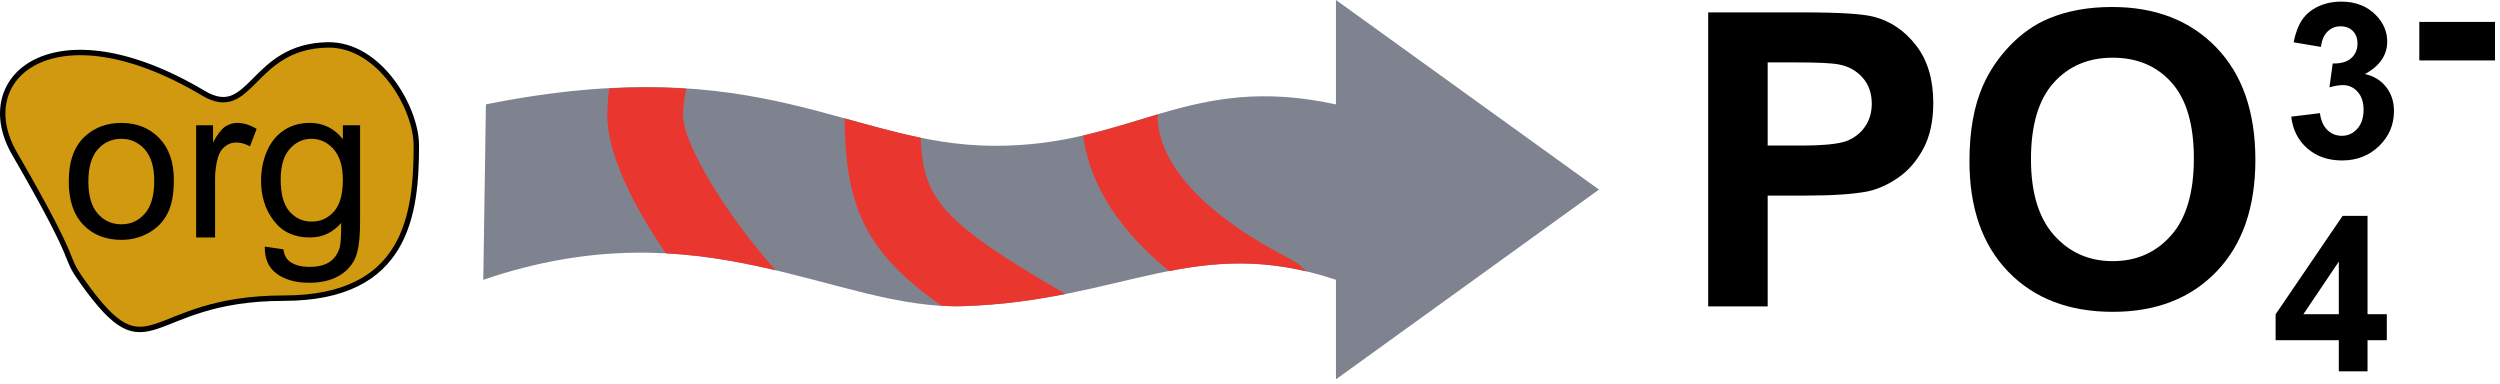
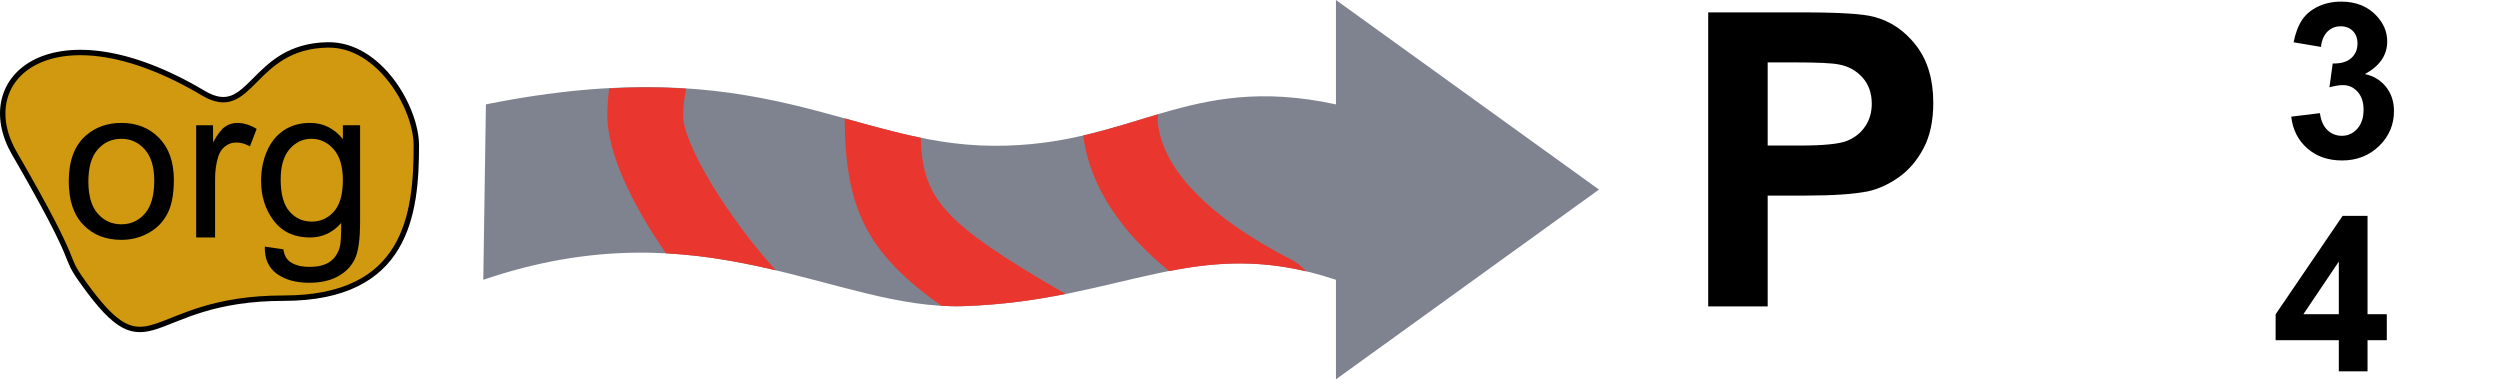
<svg xmlns="http://www.w3.org/2000/svg" xmlns:ns1="https://ian.umces.edu/media-library/" x="0px" y="0px" width="501" height="77" viewBox="0 0 501 77" xml:space="preserve">
  <title>Process; phosphate remineralization</title>
  <desc>
    <ns1:title>Process; phosphate remineralization</ns1:title>
    <ns1:descr>
      <p>Illustration of the process of phosphate remineralization</p>
    </ns1:descr>
    <ns1:scene>
      <ns1:contains>biological, process, phosphate, remineralization</ns1:contains>
      <ns1:when>2003-01-01</ns1:when>
    </ns1:scene>
  </desc>
  <defs>
</defs>
  <path fill="#D09910" stroke="#000000" stroke-width="1.084" d="M65.705,8.999c10.38-0.144,17.728,12.661,17.728,20.145  c0,13.778-1.888,30.608-26.583,30.608c-27.946,0-26.49,16.068-40.264-3.234c-4.445-6.214,0.423-1.38-13.689-25.774  c-8.86-15.294,8.051-29.796,37.847-12.077C50.471,24.454,50.28,9.228,65.705,8.999z" />
  <path d="M13.779,36.349c0-4.153,1.155-7.226,3.471-9.224c1.935-1.664,4.292-2.494,7.069-2.494c3.09,0,5.617,1.012,7.581,3.031  c1.959,2.019,2.942,4.809,2.942,8.369c0,2.887-0.432,5.156-1.304,6.811c-0.863,1.655-2.129,2.938-3.788,3.852  c-1.655,0.915-3.467,1.372-5.431,1.372c-3.146,0-5.694-1.007-7.628-3.018C14.749,43.032,13.779,40.137,13.779,36.349z M17.708,36.37  c0,2.87,0.626,5.016,1.879,6.442c1.253,1.427,2.832,2.138,4.733,2.138c1.888,0,3.462-0.715,4.715-2.15  c1.253-1.431,1.875-3.619,1.875-6.552c0-2.769-0.626-4.864-1.888-6.294c-1.261-1.422-2.827-2.138-4.702-2.138  c-1.901,0-3.48,0.711-4.733,2.129S17.708,33.508,17.708,36.37z" />
  <path d="M39.309,47.591V25.105h3.386v3.433c0.863-1.592,1.672-2.641,2.409-3.145c0.736-0.508,1.549-0.762,2.434-0.762  c1.274,0,2.574,0.402,3.895,1.198l-1.342,3.505c-0.915-0.517-1.833-0.775-2.747-0.775c-0.821,0-1.558,0.25-2.21,0.75  c-0.652,0.503-1.117,1.198-1.405,2.083c-0.415,1.354-0.626,2.836-0.626,4.445v11.755H39.309z" />
  <path d="M53.065,49.42l3.725,0.542c0.157,1.13,0.588,1.956,1.304,2.476c0.952,0.694,2.251,1.045,3.911,1.045  c1.778,0,3.153-0.351,4.123-1.045c0.969-0.698,1.621-1.672,1.968-2.929c0.194-0.766,0.288-2.375,0.275-4.83  c-1.677,1.943-3.768,2.912-6.27,2.912c-3.111,0-5.52-1.113-7.226-3.34c-1.706-2.227-2.557-4.897-2.557-8.013  c0-2.142,0.39-4.119,1.169-5.93c0.783-1.812,1.913-3.208,3.398-4.195c1.482-0.986,3.222-1.482,5.224-1.482  c2.667,0,4.868,1.084,6.6,3.251v-2.777h3.454v19.409c0,3.492-0.36,5.968-1.071,7.429c-0.715,1.456-1.845,2.612-3.395,3.458  c-1.549,0.842-3.458,1.266-5.728,1.266c-2.679,0-4.855-0.601-6.506-1.808C53.807,53.657,53.011,51.841,53.065,49.42z M56.249,35.963  c0,2.934,0.588,5.075,1.773,6.426c1.185,1.346,2.667,2.019,4.445,2.019c1.77,0,3.251-0.669,4.449-2.011  c1.194-1.342,1.795-3.446,1.795-6.307c0-2.734-0.618-4.8-1.854-6.188c-1.228-1.393-2.717-2.087-4.453-2.087  c-1.71,0-3.162,0.686-4.36,2.053C56.846,31.239,56.249,33.271,56.249,35.963z" />
  <path d="M342.322,61.408V2.485H361.4c7.23,0,11.941,0.296,14.138,0.884c3.378,0.885,6.197,2.811,8.471,5.77  c2.281,2.963,3.42,6.79,3.42,11.48c0,3.619-0.656,6.659-1.968,9.126c-1.313,2.468-2.976,4.402-4.995,5.812  c-2.02,1.405-4.072,2.336-6.159,2.793c-2.836,0.559-6.946,0.842-12.322,0.842h-7.742v22.215H342.322z M354.242,12.508v16.661h6.468  c4.67,0,7.785-0.309,9.359-0.918c1.566-0.618,2.803-1.575,3.691-2.887c0.897-1.304,1.342-2.828,1.342-4.563  c0-2.138-0.626-3.903-1.88-5.292c-1.252-1.388-2.836-2.252-4.757-2.599c-1.41-0.271-4.246-0.402-8.509-0.402H354.242z" />
-   <path d="M394.68,32.306c0-6.015,0.898-11.065,2.701-15.15c1.342-3.01,3.175-5.706,5.498-8.098c2.324-2.392,4.868-4.166,7.637-5.321  c3.679-1.558,7.925-2.337,12.733-2.337c8.703,0,15.661,2.701,20.885,8.098c5.229,5.401,7.844,12.911,7.844,22.528  c0,9.537-2.595,17-7.78,22.384c-5.181,5.389-12.114,8.081-20.788,8.081c-8.783,0-15.768-2.679-20.953-8.038  S394.68,41.712,394.68,32.306z M407.007,31.908c0,6.696,1.54,11.776,4.631,15.239c3.081,3.454,7.001,5.185,11.751,5.185  c4.749,0,8.647-1.714,11.69-5.147c3.049-3.433,4.572-8.581,4.572-15.438c0-6.781-1.481-11.844-4.448-15.179  c-2.973-3.336-6.904-5.008-11.814-5.008s-8.868,1.689-11.874,5.067C408.51,20.005,407.007,25.097,407.007,31.908z" />
  <path d="M468.698,74.412v-6.231h-12.665v-5.194l13.427-19.73h4.995v19.708h3.86v5.215h-3.86v6.231H468.698z M468.698,62.965V52.421  L461.6,62.965H468.698z" />
  <path d="M459.165,23.375l5.753-0.699c0.187,1.469,0.682,2.595,1.481,3.374c0.8,0.774,1.77,1.164,2.912,1.164  c1.224,0,2.257-0.47,3.091-1.414c0.838-0.944,1.257-2.214,1.257-3.814c0-1.515-0.398-2.717-1.202-3.602  c-0.796-0.885-1.773-1.329-2.921-1.329c-0.762,0-1.668,0.148-2.718,0.444l0.656-4.779c1.612,0.042,2.845-0.309,3.691-1.05  c0.851-0.745,1.274-1.731,1.274-2.963c0-1.045-0.31-1.879-0.932-2.501c-0.618-0.623-1.443-0.936-2.473-0.936  c-1.016,0-1.883,0.351-2.599,1.054c-0.72,0.703-1.164,1.727-1.312,3.078l-5.486-0.927c0.381-1.888,0.957-3.395,1.723-4.521  c0.771-1.126,1.841-2.015,3.217-2.659c1.376-0.647,2.917-0.969,4.618-0.969c2.921,0,5.262,0.936,7.023,2.802  c1.451,1.528,2.18,3.255,2.18,5.181c0,2.73-1.486,4.91-4.466,6.536c1.769,0.385,3.179,1.245,4.236,2.578  c1.055,1.333,1.584,2.946,1.584,4.834c0,2.739-0.995,5.075-2.98,7.006c-1.989,1.93-4.466,2.895-7.42,2.895  c-2.812,0-5.131-0.809-6.977-2.43C460.532,28.111,459.462,25.99,459.165,23.375z" />
-   <path d="M484.83,12.11V4.39h15.171v7.721H484.83z" />
  <path fill="#7F8390" d="M267.725,76.016V56.074l0,0c-28.056-9.401-42.576,4.229-74.666,5.278  c-25.605,0.843-51.947-20.382-96.208-5.278l0.525-35.155c55.431-11.158,72.74,8.174,101.761,8.296  c27.896,0.14,38.783-14.756,68.587-8.296V0l52.709,37.991L267.725,76.016z" />
  <path fill="#E9372F" d="M260.169,52.891l-1.215-0.771c-17.119-8.746-26.664-18.85-26.969-28.505l0.102-0.711  c-4.864,1.439-9.706,3.022-15.023,4.254c1.024,7.818,5.295,17.461,17.216,27.163c8.678-1.676,17.237-2.358,27.489,0.068  C261.112,53.704,260.503,53.153,260.169,52.891z" />
  <path fill="#E9372F" d="M184.513,27.595c-5.067-1.033-10.041-2.43-15.248-3.873c0.098,18.13,4.483,26.998,19.383,37.559  c1.478,0.081,2.946,0.123,4.411,0.072c7.712-0.25,14.388-1.236,20.5-2.451C188.386,44.408,184.953,39.625,184.513,27.595z" />
  <path fill="#E9372F" d="M137.497,17.761c-4.728-0.317-9.846-0.347-15.429-0.042c-0.22,1.808-0.364,3.606-0.364,5.422  c0,7.564,5.007,17.854,11.746,27.629c7.933,0.423,15.192,1.799,22.02,3.407c-9.74-10.803-18.574-25.292-18.574-31.036  C136.896,21.351,137.167,19.556,137.497,17.761z" />
</svg>